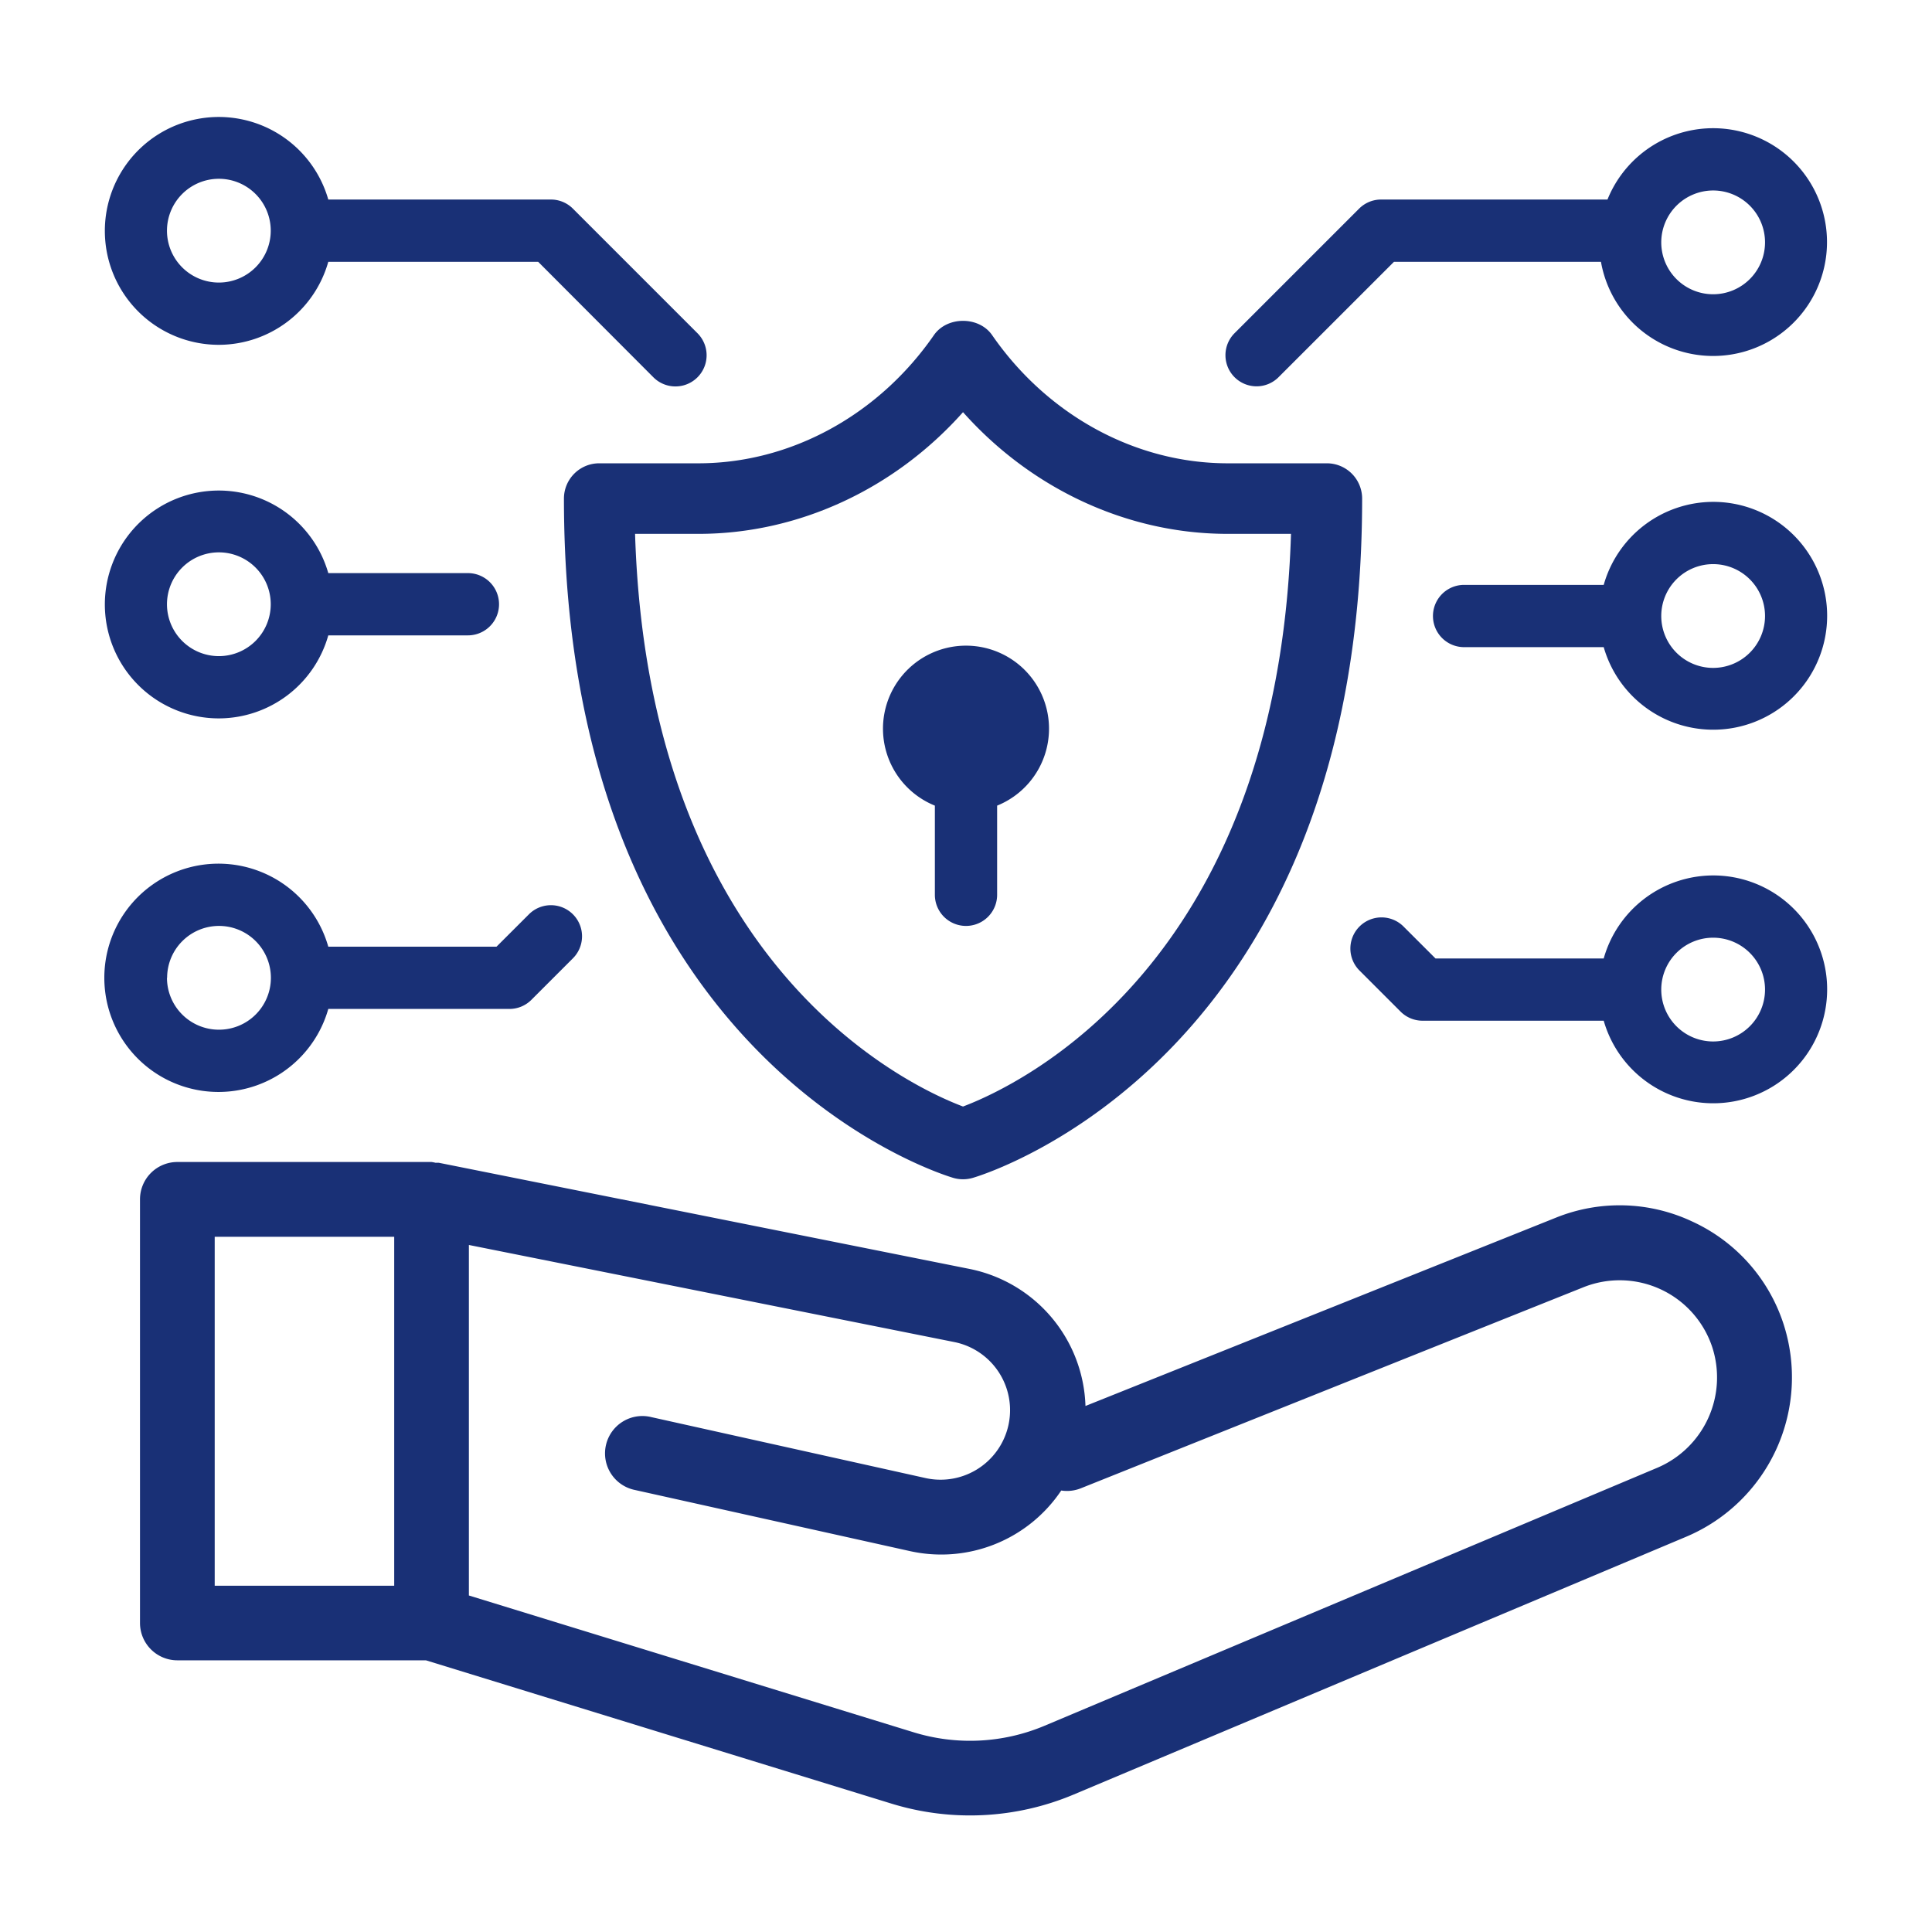
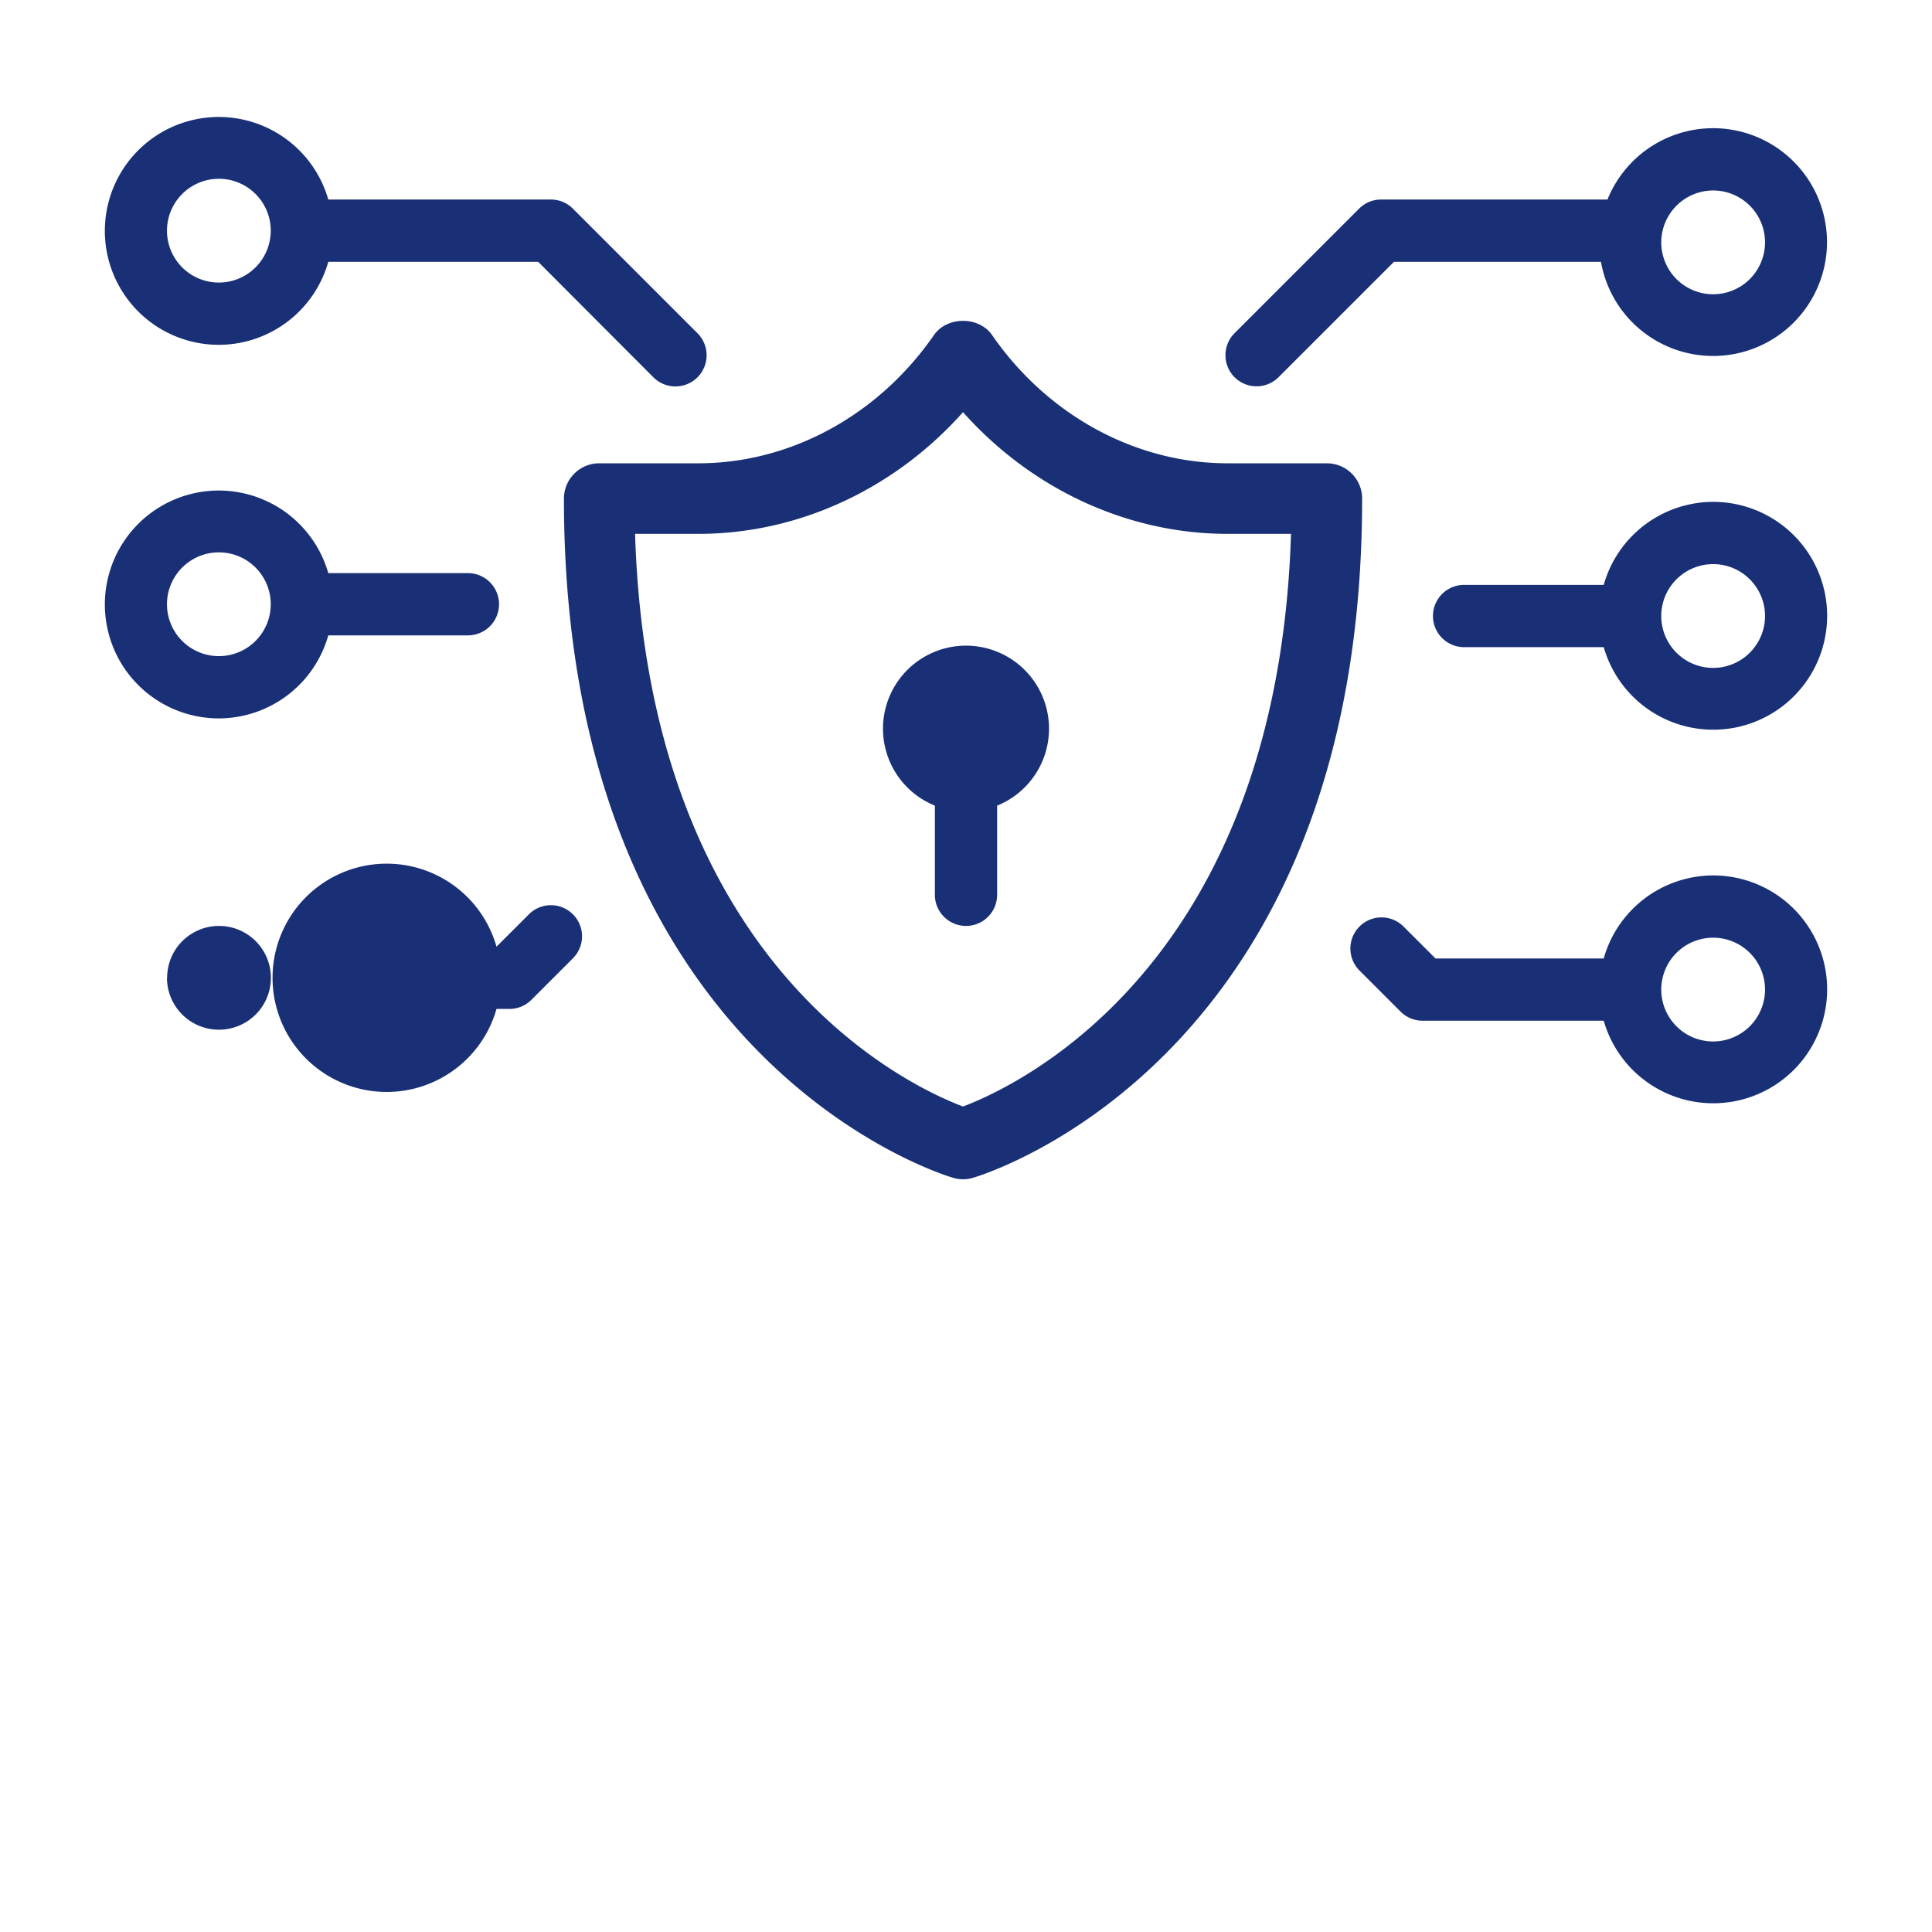
<svg xmlns="http://www.w3.org/2000/svg" style="fill:#193076;" id="Layer_1" data-name="Layer 1" viewBox="0 0 512 512">
  <path d="M454,232a30.2,30.2,0,0,0-29,22H380.42l-8.59-8.58a8.25,8.25,0,0,0-11.66,11.67l11,11a8.25,8.25,0,0,0,5.83,2.41h48A30.19,30.19,0,1,0,454,232Zm0,44a13.75,13.75,0,1,1,13.75-13.75A13.76,13.76,0,0,1,454,276Z" />
  <path d="M454,133a30.2,30.2,0,0,0-29,22H388a8.25,8.25,0,0,0,0,16.5h37A30.19,30.19,0,1,0,454,133Zm0,44a13.75,13.75,0,1,1,13.75-13.75A13.76,13.76,0,0,1,454,177Z" />
-   <path d="M448.45,323.71a45.16,45.16,0,0,0-36.15-1L287.66,372.6a38.26,38.26,0,0,0-30.72-36.32L116.31,308.15a8.55,8.55,0,0,0-.88,0,9.63,9.63,0,0,0-1.07-.21H47a9.9,9.9,0,0,0-9.9,9.9V430.13A9.9,9.9,0,0,0,47,440h65.87l123.45,38a70.8,70.8,0,0,0,48.16-2.41L447,407.19a45.85,45.85,0,0,0,25.59-56.51A45.25,45.25,0,0,0,448.45,323.71ZM56.9,327.76h47.57v92.47H56.9Zm382.38,61.18L276.8,457.35a50.84,50.84,0,0,1-34.66,1.73L124.26,422.82V329.93l128.8,25.76a18.42,18.42,0,1,1-7.61,36.05l-72.8-16.18a9.9,9.9,0,1,0-4.3,19.32l72.8,16.18A38.28,38.28,0,0,0,281.24,395a9.87,9.87,0,0,0,5.2-.59l133.22-53.29A25.85,25.85,0,0,1,453.76,357,26,26,0,0,1,439.28,388.94Z" />
  <path d="M158.8,122.78a9.35,9.35,0,0,0-9.35,9.35c0,147.78,98.9,178.72,103.11,180a9.2,9.2,0,0,0,5.3,0c4.21-1.24,103.12-32.18,103.12-180a9.35,9.35,0,0,0-9.35-9.35h-26.3c-24.37,0-47.71-12.7-62.43-34-3.49-5-11.88-5-15.38,0-14.71,21.27-38.05,34-62.43,34Zm96.41-13.55c18.16,20.38,43.6,32.25,70.12,32.25h16.8C338.56,255.61,270,287.64,255.21,293.24c-14.8-5.6-83.35-37.63-86.91-151.76h16.79C211.61,141.48,237.06,129.61,255.21,109.23Z" />
  <path d="M333,102.38a8.22,8.22,0,0,0,5.83-2.42l30.59-30.58h54.85A30.18,30.18,0,1,0,426,52.88H366a8.22,8.22,0,0,0-5.83,2.42l-33,33A8.25,8.25,0,0,0,333,102.38Zm121-51.9a13.75,13.75,0,1,1-13.75,13.75A13.77,13.77,0,0,1,454,50.48Z" />
  <path d="M58,91.38a30.19,30.19,0,0,0,29-22h55.62L173.17,100A8.24,8.24,0,1,0,184.83,88.3l-33-33A8.22,8.22,0,0,0,146,52.88H87a30.19,30.19,0,1,0-29,38.5Zm0-44A13.75,13.75,0,1,1,44.25,61.13,13.76,13.76,0,0,1,58,47.38Z" />
-   <path d="M87,267.38h48a8.22,8.22,0,0,0,5.83-2.42l11-11a8.24,8.24,0,1,0-11.66-11.66l-8.59,8.58H87a30.25,30.25,0,1,0,0,16.5Zm-42.71-8.25A13.75,13.75,0,1,1,58,272.88,13.76,13.76,0,0,1,44.25,259.13Z" />
+   <path d="M87,267.38h48a8.22,8.22,0,0,0,5.83-2.42l11-11a8.24,8.24,0,1,0-11.66-11.66l-8.59,8.58a30.25,30.25,0,1,0,0,16.5Zm-42.71-8.25A13.75,13.75,0,1,1,58,272.88,13.76,13.76,0,0,1,44.25,259.13Z" />
  <path d="M58,190.38a30.19,30.19,0,0,0,29-22h37a8.25,8.25,0,0,0,0-16.5H87a30.19,30.19,0,1,0-29,38.5Zm0-44a13.75,13.75,0,1,1-13.75,13.75A13.76,13.76,0,0,1,58,146.38Z" />
  <path d="M247.75,213.5v23.63a8.25,8.25,0,0,0,16.5,0V213.5a22,22,0,1,0-16.5,0Z" />
</svg>